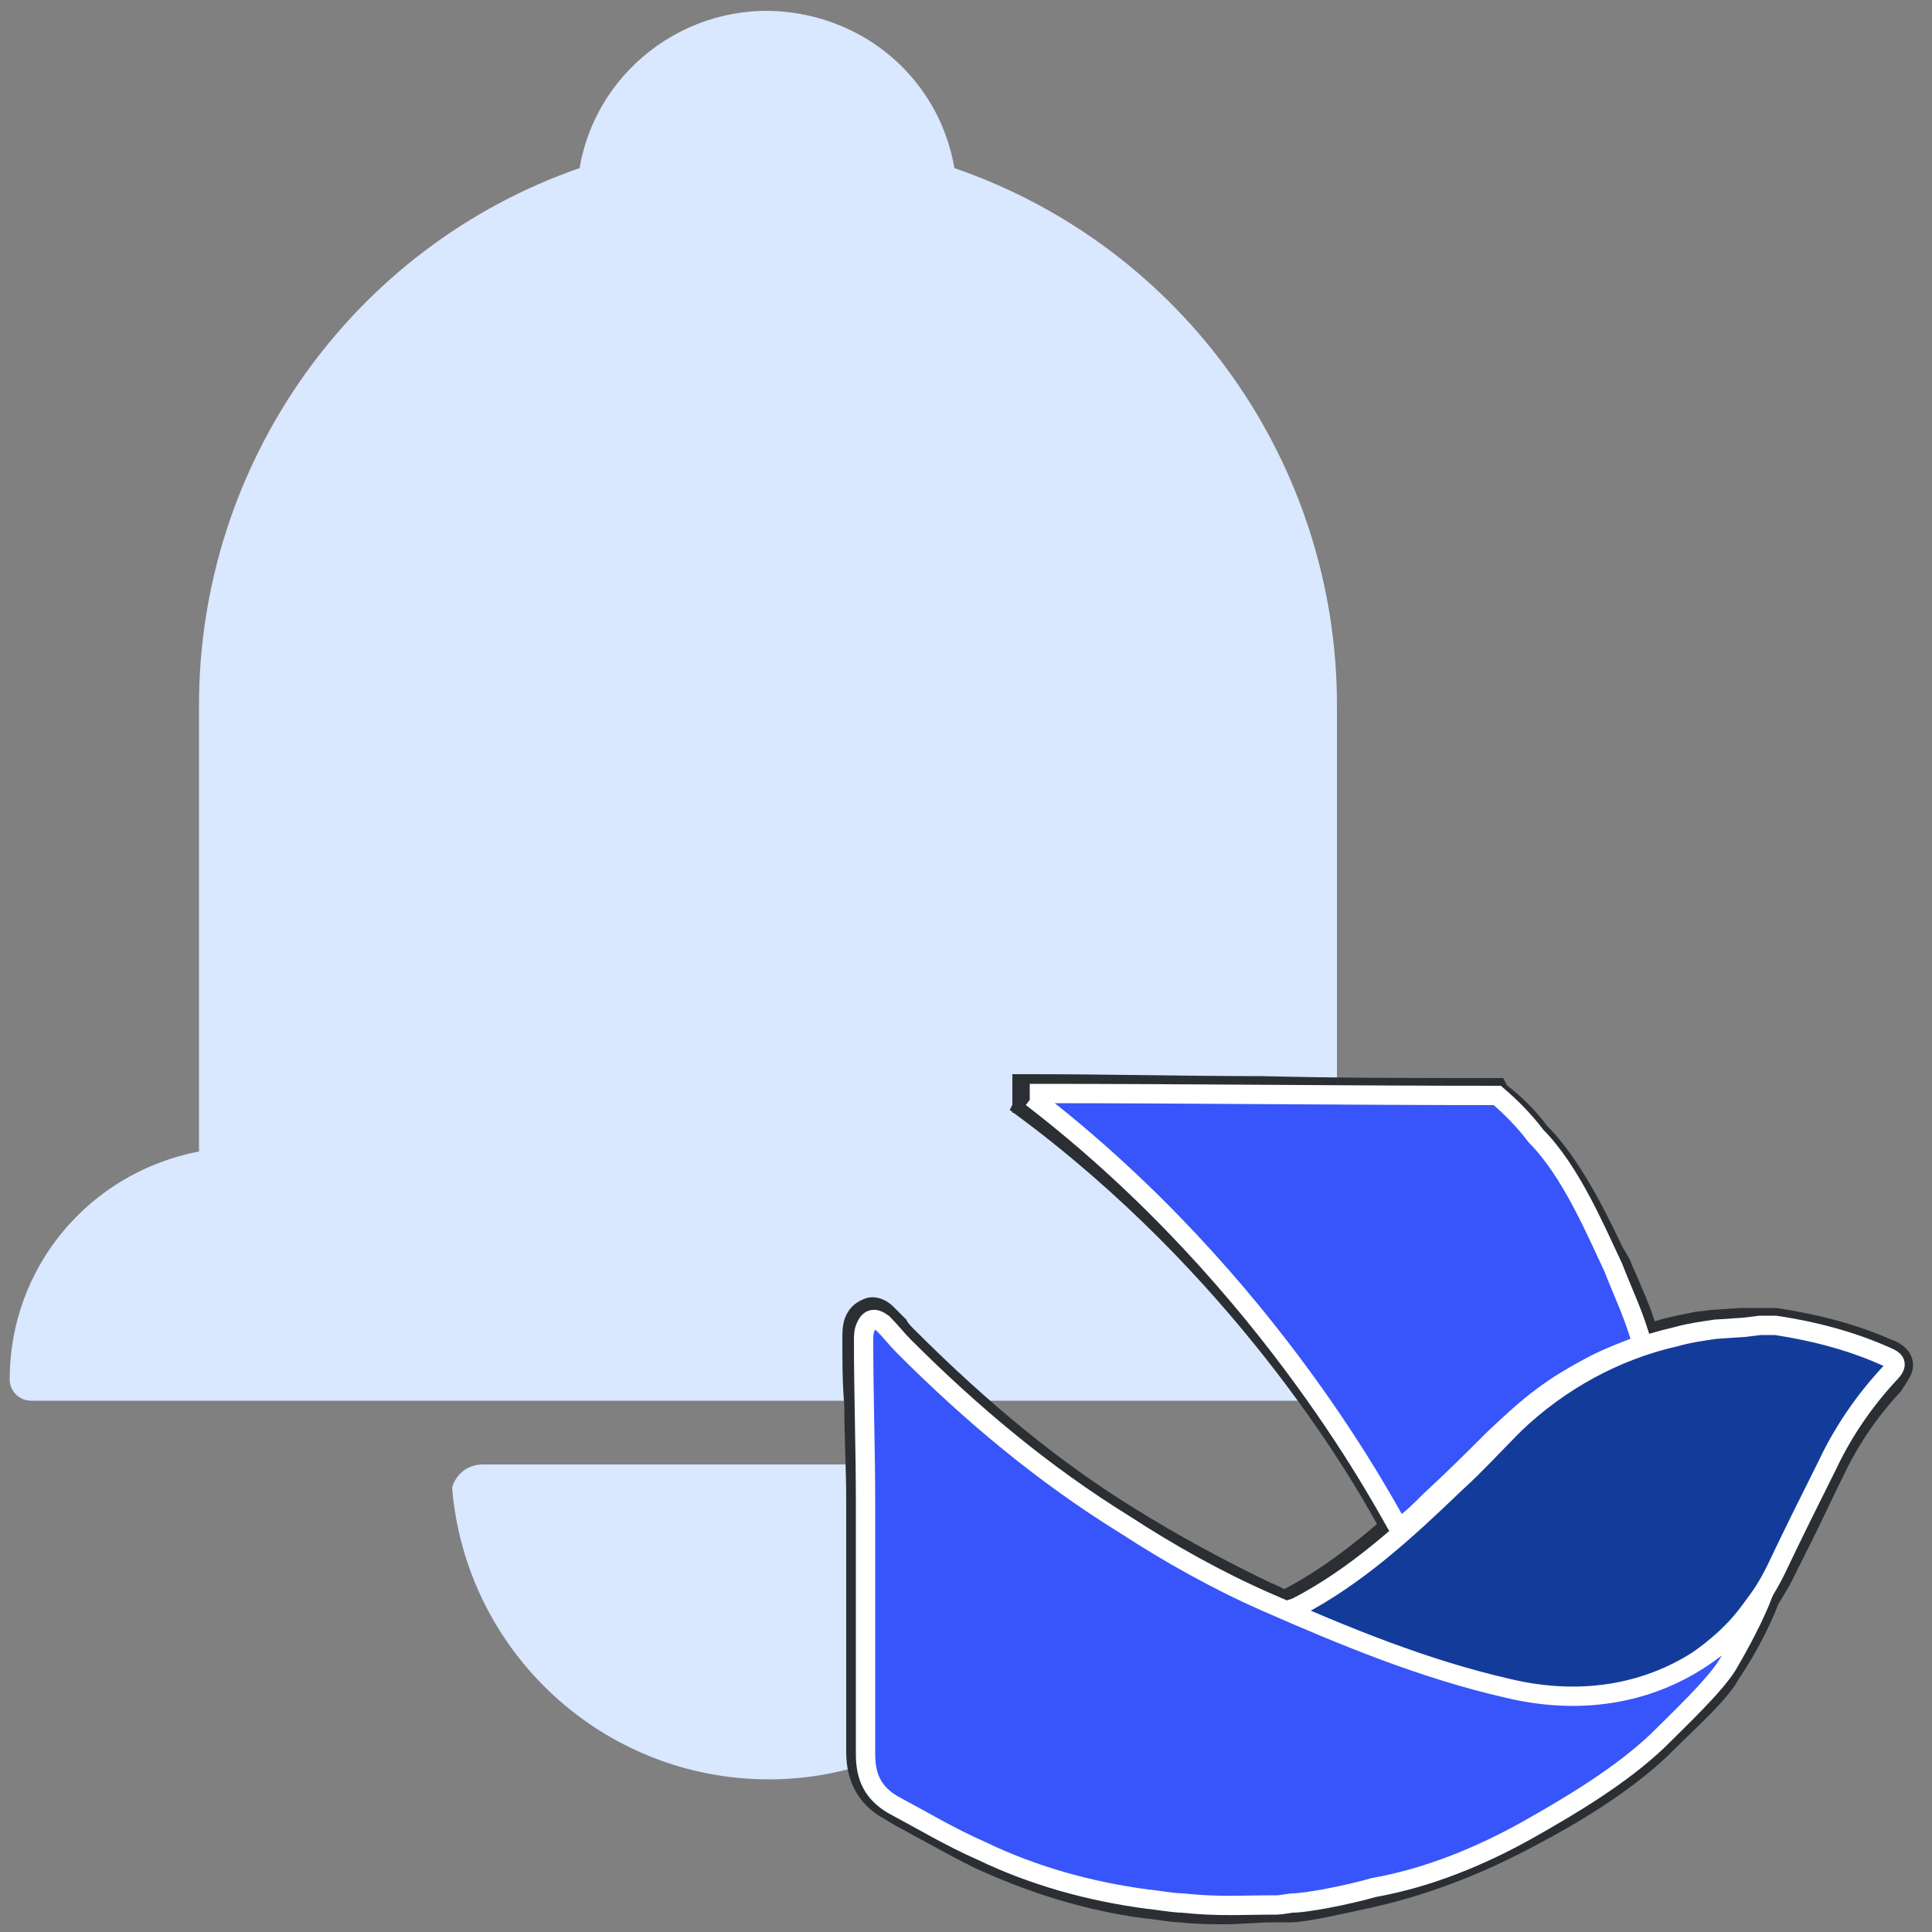
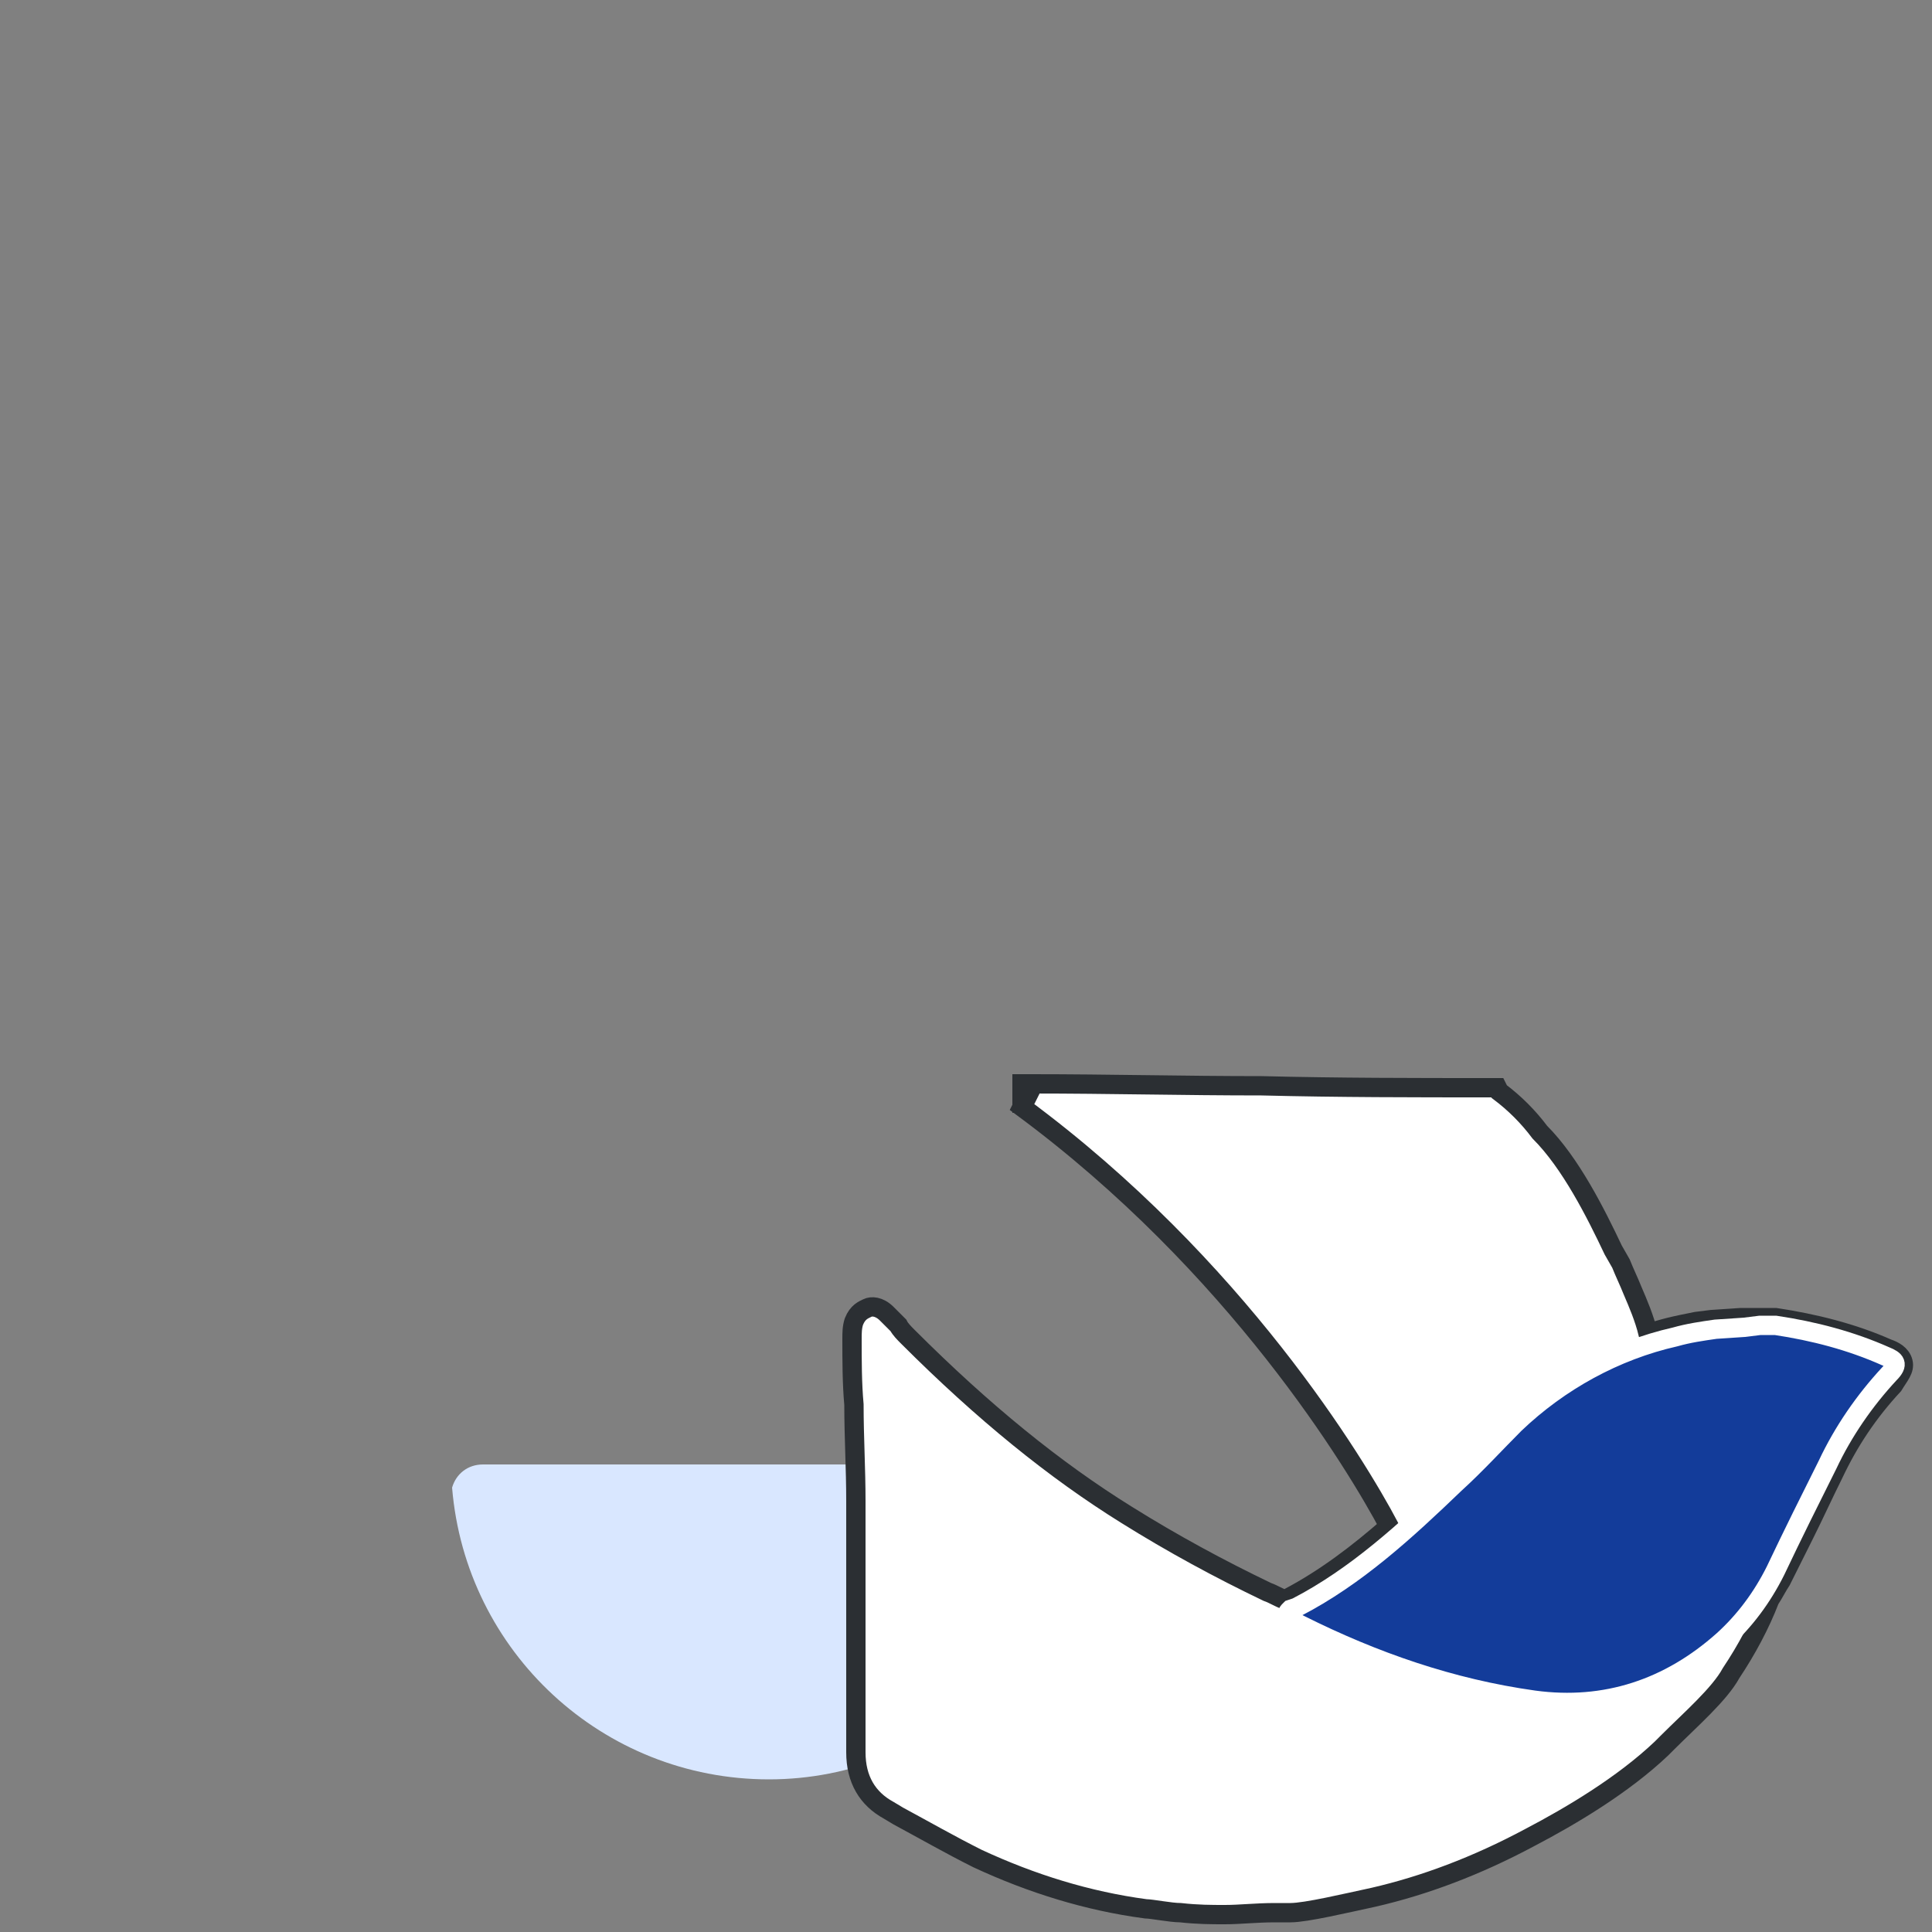
<svg xmlns="http://www.w3.org/2000/svg" version="1.1" id="图层_1" x="0px" y="0px" viewBox="0 0 100 100" style="enable-background:new 0 0 100 100;" xml:space="preserve">
  <rect x="0" y="0" width="100" height="100" fill="#808080" stroke="none" />
  <style type="text/css">
	.st0{fill:#D9E7FF;}
	.st1{fill:#FFFFFF;stroke:#2B2F33;stroke-miterlimit:10;}
	.st2{fill:#133C9A;stroke:#FFFFFF;stroke-miterlimit:10;}
	.st3{fill:#3755FA;stroke:#FFFFFF;stroke-miterlimit:10;}
	.st4{fill:none;}
</style>
-   <path class="st0" d="M49.4,8.7C61.3,12.8,69.2,24,69.2,36.5v23.1c5.6,1,9.8,5.9,9.8,11.8c0,0.6-0.5,1.1-1.1,1.1H1.6  c-0.6,0-1.1-0.5-1.1-1.1v0c0-5.8,4.1-10.7,9.8-11.8V36.5c0-12.5,7.9-23.7,19.7-27.8c0.9-5.3,6-8.9,11.3-8  C45.5,1.4,48.7,4.6,49.4,8.7L49.4,8.7z" />
  <path class="st0" d="M23.4,77c0.2-0.7,0.8-1.2,1.6-1.2h29.5c0.8,0,1.4,0.5,1.6,1.2c-0.7,8.5-7.8,15.1-16.3,15.1  C31.2,92.1,24.1,85.5,23.4,77z" />
  <path class="st1" d="M98.5,70.5c-0.1-0.4-0.5-0.6-0.8-0.7c-1.8-0.8-3.8-1.3-5.8-1.6c-0.3,0-0.5,0-0.8,0l-1,0l-1.5,0.1l-0.8,0.1  c-0.5,0.1-1,0.2-1.4,0.3c-0.4,0.1-0.7,0.2-1.1,0.3c-0.2-0.8-0.5-1.5-0.8-2.2c-0.2-0.5-0.4-0.9-0.6-1.4l-0.4-0.7  c-0.9-1.9-2.2-4.5-3.8-6.1c-0.6-0.8-1.3-1.5-2.1-2.1l-0.1-0.2h-0.3c-4,0-7.9,0-11.9-0.1c-4,0-7.9-0.1-11.9-0.1c-0.2,0-0.3,0-0.5,0  l0,0.5c0,0,0,0,0,0l0,0l0,0.5c0,0,0.1,0,0.1,0l-0.1,0.2C64,65.5,70.2,75.8,71.9,79c-1.6,1.4-3.3,2.7-5.2,3.7l-0.2,0.1  c-0.3-0.1-0.6-0.3-0.9-0.4c-2.5-1.2-4.9-2.5-7.3-4c-3.7-2.3-7.4-5.3-11.3-9.2c-0.2-0.2-0.4-0.4-0.5-0.6c-0.2-0.2-0.4-0.4-0.6-0.6  c-0.4-0.4-0.8-0.4-1-0.3c-0.2,0.1-0.5,0.2-0.7,0.7c-0.1,0.3-0.1,0.6-0.1,0.9c0,1.1,0,2.3,0.1,3.4c0,1.7,0.1,3.3,0.1,5  c0,4.3,0,8.7,0,13c0,1.4,0.6,2.4,1.7,3l0.5,0.3c1.3,0.7,2.7,1.5,4.1,2.2c2.8,1.3,5.7,2.2,8.7,2.6c0.3,0,1.3,0.2,1.8,0.2h0  c0,0,0,0,0,0h0c0.9,0.1,1.6,0.1,2.3,0.1c0.8,0,1.6-0.1,2.6-0.1c0.2,0,0.4,0,0.6,0c0.1,0,0.2,0,0.2,0c0.8,0,2.9-0.5,4.3-0.8  c2.6-0.6,5.3-1.6,8.1-3.1c2.1-1.1,4.8-2.7,6.8-4.6l0.3-0.3c1.2-1.2,2.7-2.5,3.3-3.6c0.8-1.2,1.5-2.5,2-3.8c0.2-0.3,0.4-0.7,0.6-1  c0.4-0.8,0.8-1.6,1.2-2.4c0.5-1,1-2.1,1.5-3.1c0.8-1.7,1.8-3.2,3.1-4.6C98.3,71.2,98.6,70.9,98.5,70.5z" />
  <path class="st2" d="M91.1,68.6c0.3,0,0.5,0,0.8,0c2,0.3,3.9,0.8,5.7,1.6c0.5,0.2,0.7,0.4,0.2,0.9c-1.3,1.4-2.4,3-3.2,4.7  c-0.9,1.8-1.8,3.6-2.7,5.5c-0.7,1.4-1.6,2.6-2.7,3.6c-2.8,2.5-6.1,3.6-9.8,3.1c-4.3-0.6-8.3-2-12.1-3.9c-0.2-0.1-0.4-0.2-0.5-0.3  c-0.1-0.1-0.2-0.3-0.1-0.4c0,0,0.1-0.1,0.1-0.1l0.3-0.1c3.1-1.6,5.7-4,8.2-6.4c1.1-1,2.1-2.1,3.1-3.1c2.3-2.2,5.2-3.8,8.3-4.5  c0.7-0.2,1.4-0.3,2.1-0.4h0l1.5-0.1L91.1,68.6z" />
-   <path class="st3" d="M61.2,98.5c-0.5,0-1.6-0.2-1.8-0.2c-3-0.4-5.9-1.2-8.6-2.5c-1.6-0.7-3.1-1.6-4.6-2.4c-1-0.6-1.4-1.4-1.4-2.6  c0-4.3,0-8.7,0-13c0-2.8-0.1-5.6-0.1-8.4c0-0.2,0-0.5,0.1-0.7c0.2-0.5,0.5-0.5,0.9-0.2c0.4,0.4,0.7,0.8,1.1,1.2  c3.5,3.5,7.2,6.6,11.4,9.2c2.3,1.5,4.8,2.9,7.3,4c4.1,1.8,8.2,3.5,12.6,4.5c3.8,0.9,7.6,0.3,10.7-2.1c1-0.8,1.4-1.4,2.5-2.9  c-0.5,1.3-1.2,2.6-1.9,3.8c-0.7,1.1-2.4,2.7-3.6,3.9c-1.9,1.8-4.4,3.3-6.7,4.6c-2.5,1.4-5.2,2.5-8,3c-1.4,0.4-3.5,0.8-4.2,0.8  c-0.1,0-0.6,0.1-0.8,0.1C64.2,98.6,63.1,98.7,61.2,98.5L61.2,98.5z" />
-   <path class="st3" d="M53.3,56.6c0.1,0,0.3,0,0.4,0c8,0,15.8,0.1,23.8,0.1c0,0,0,0,0,0c0.7,0.6,1.4,1.3,2,2.1c1.8,1.8,3.1,4.9,4,6.8  c0.5,1.3,1.1,2.5,1.5,4v0c-0.8,0.3-1.6,0.6-2.4,1c-2.3,1.2-3.3,2-5.3,3.9c-1,1-1.9,1.9-3.3,3.2c-0.5,0.5-1,1-1.6,1.4  c-0.4-0.6-6.5-12.7-19-22.3" />
-   <path class="st4" d="M74.2,59.3v8.8V59.3z" />
</svg>